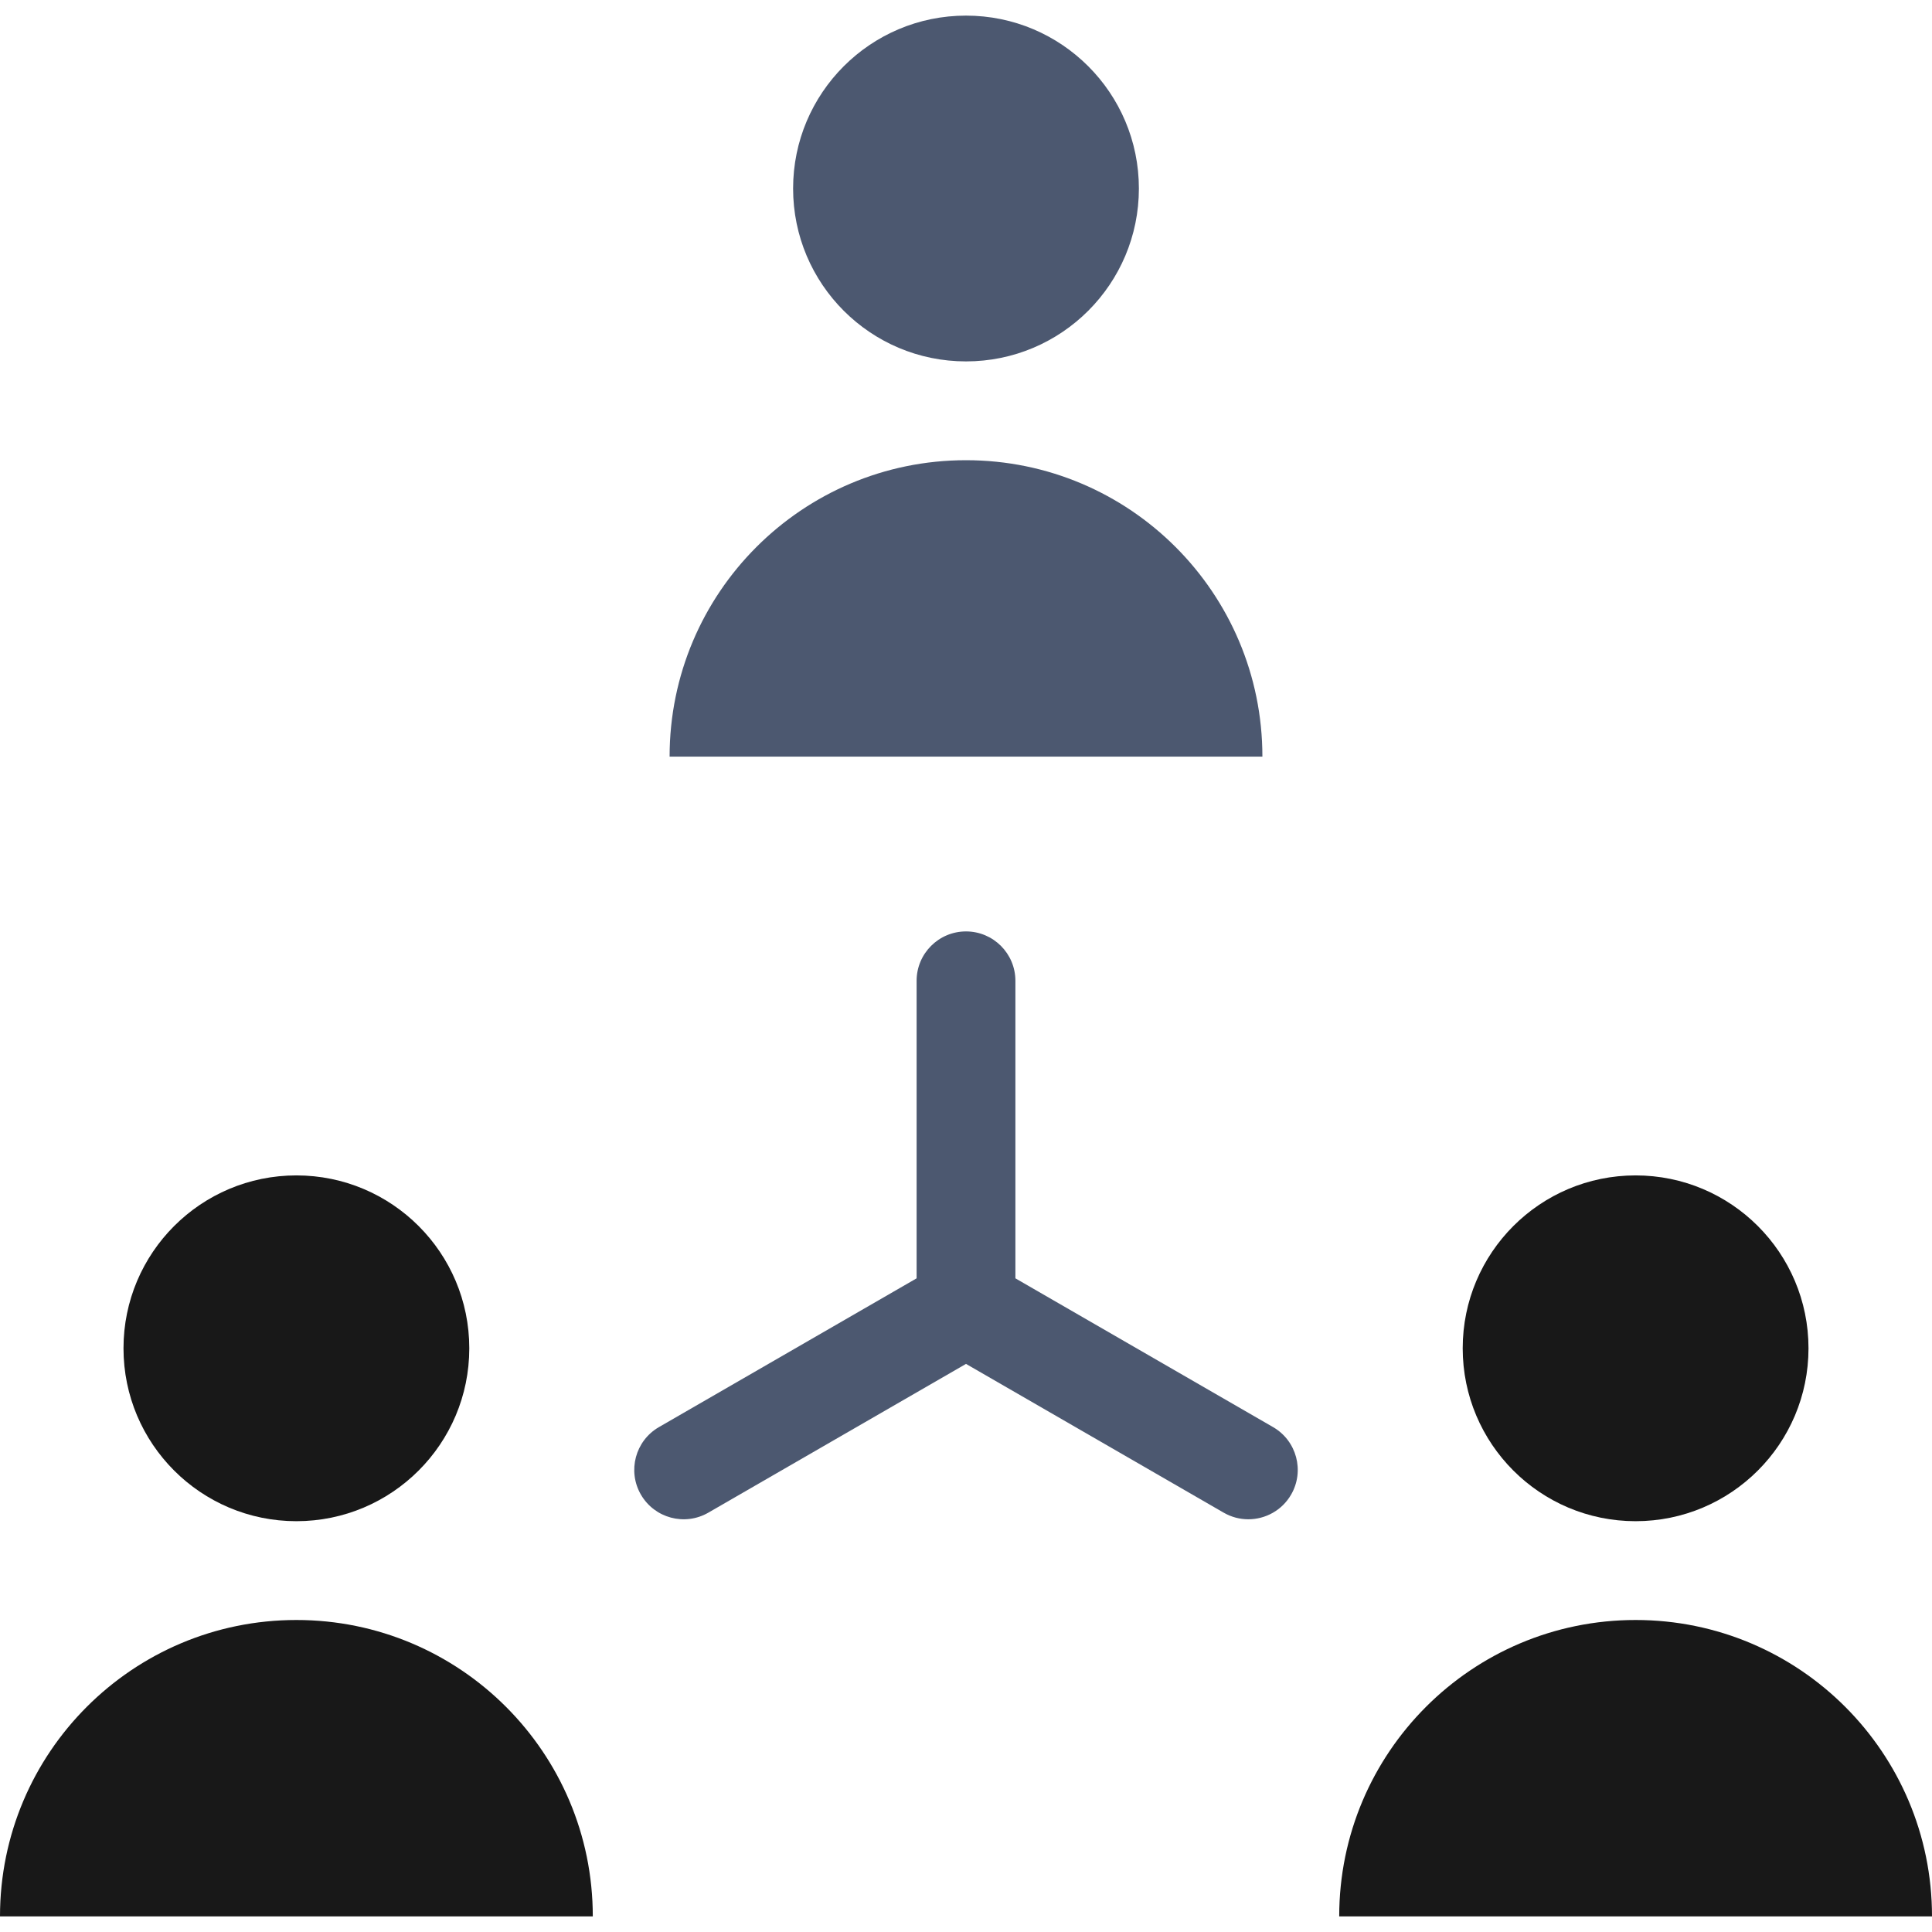
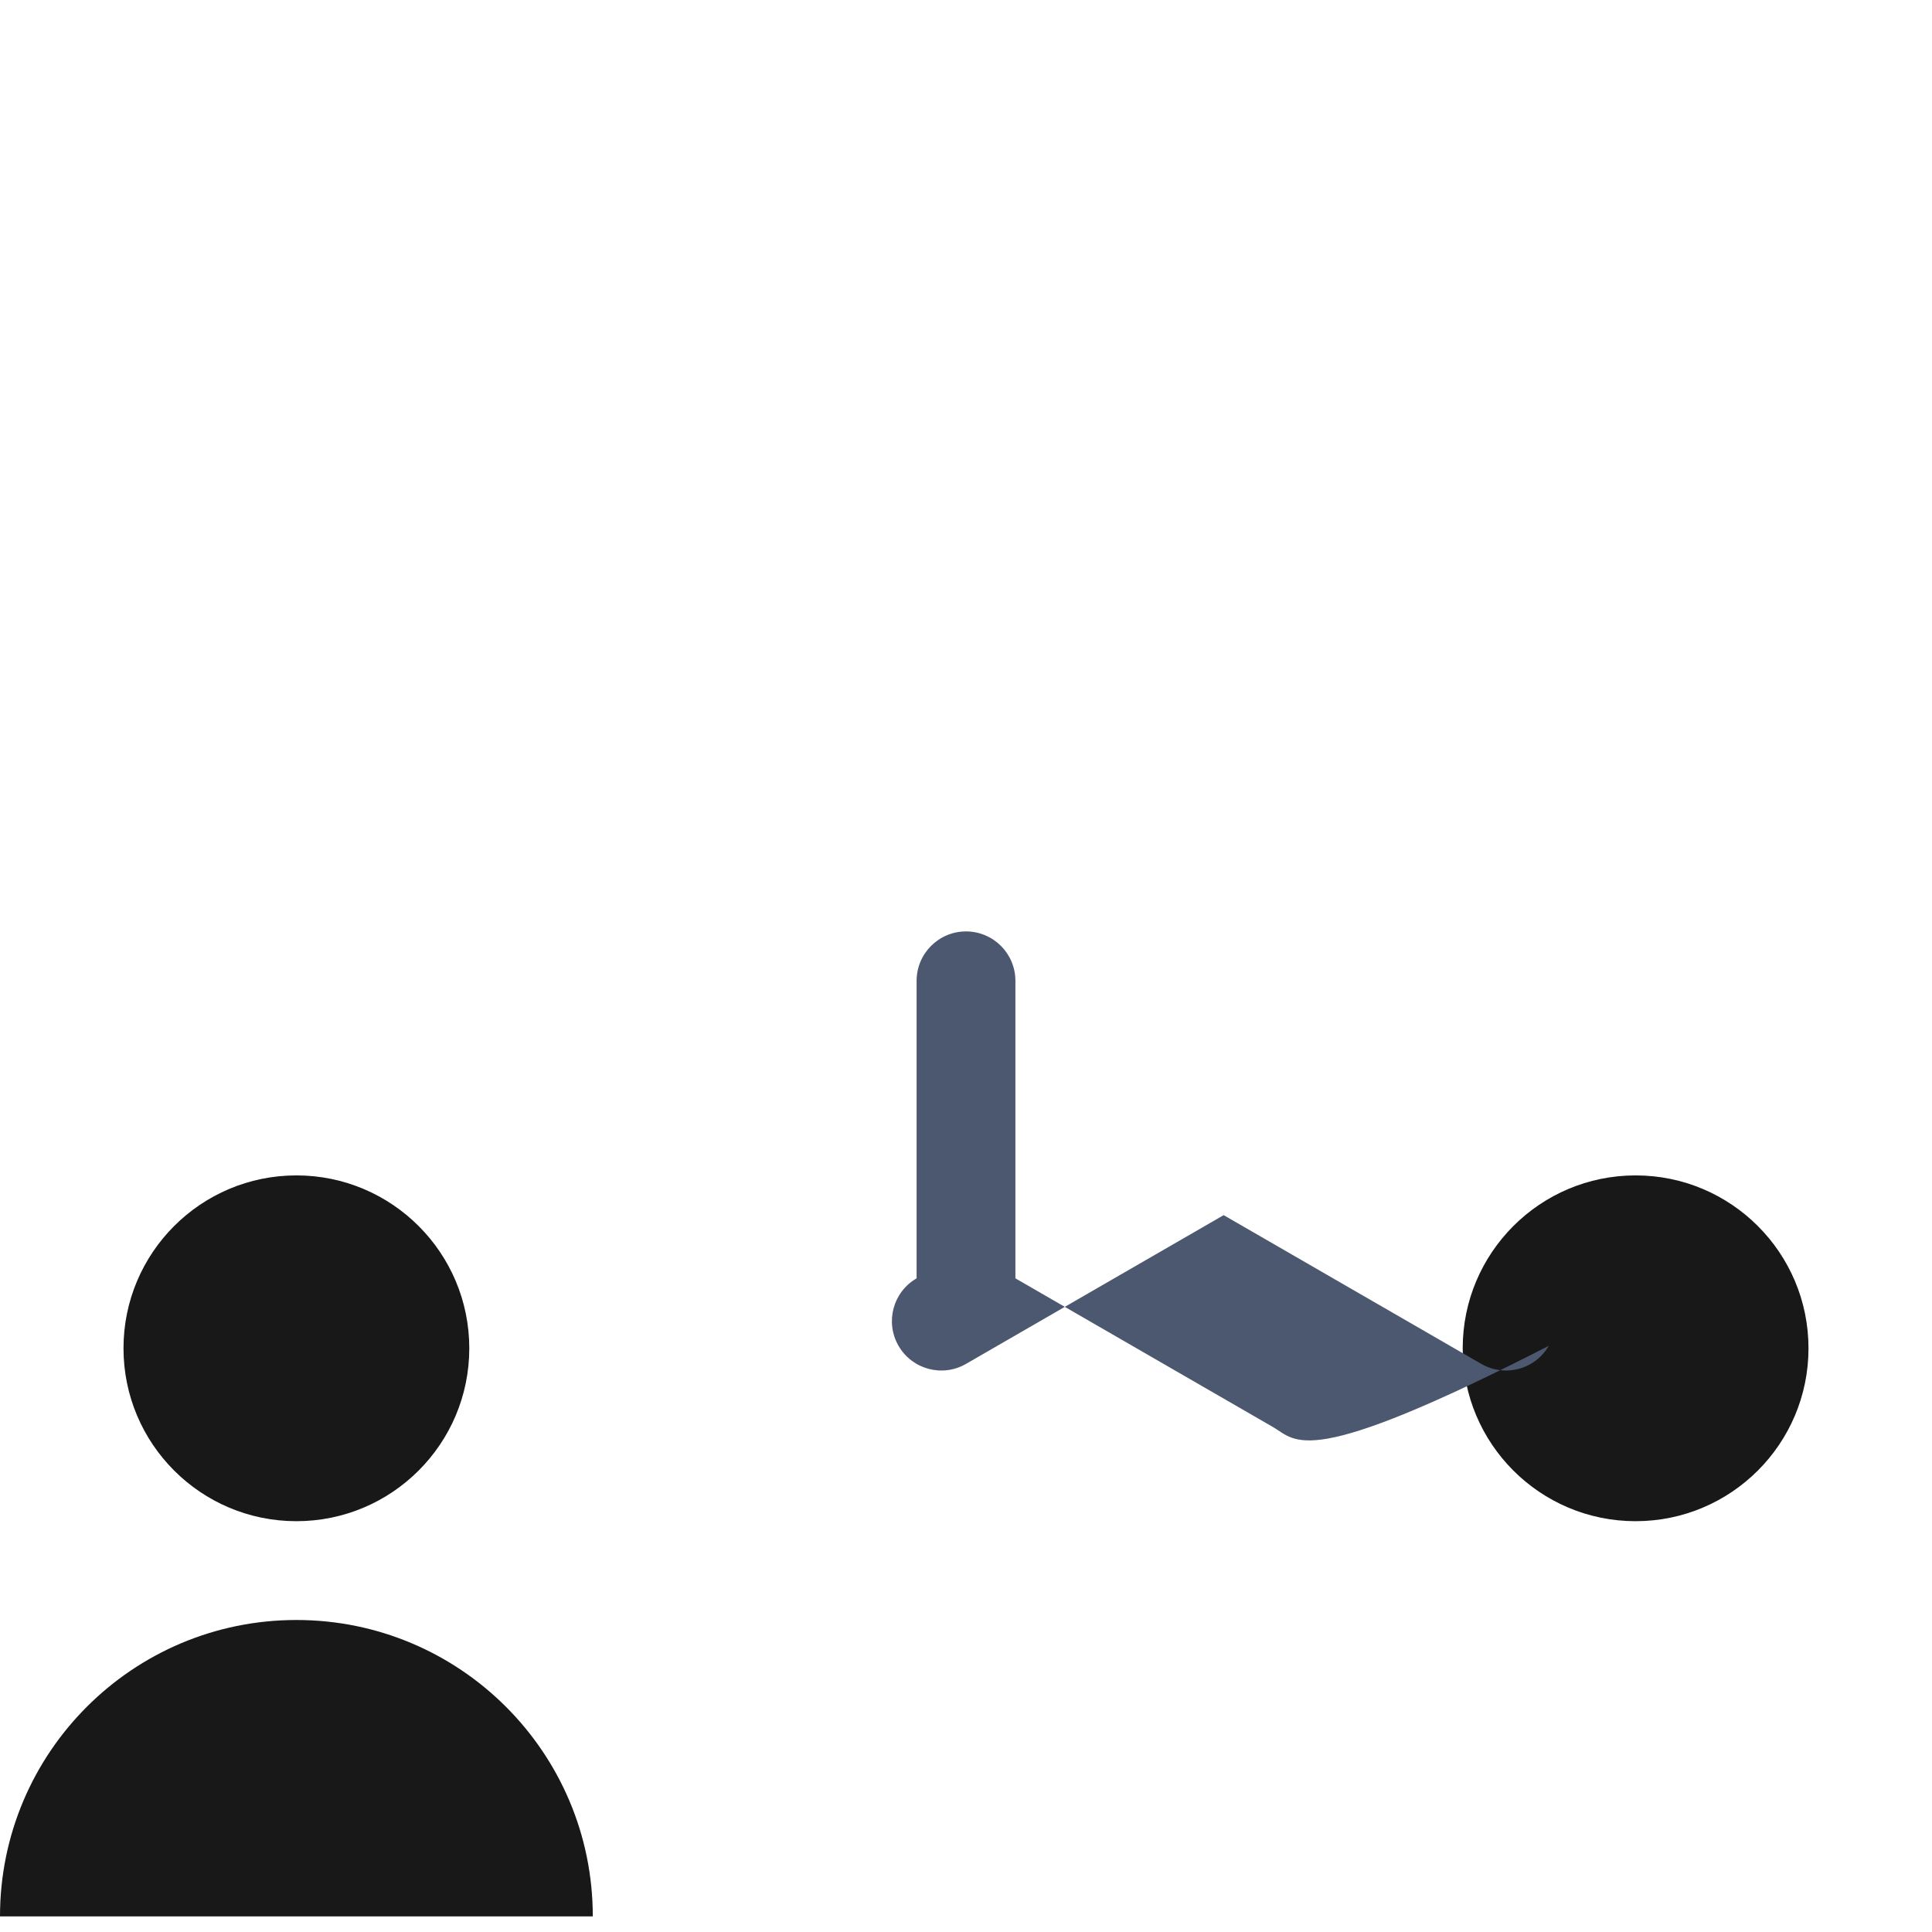
<svg xmlns="http://www.w3.org/2000/svg" id="Layer_1" x="0px" y="0px" viewBox="0 0 512 512" style="enable-background:new 0 0 512 512;" xml:space="preserve" width="512px" height="512px" class="hovered-paths">
  <g>
    <g>
-       <circle style="fill:#4C5870" cx="255.999" cy="49.957" r="45.819" data-original="#4C5870" class="hovered-path active-path" data-old_color="#4C5870" />
-       <path style="fill:#4C5870" d="M255.999,121.959c-43.38,0-78.547,35.167-78.547,78.547h157.095 C334.547,157.126,299.38,121.959,255.999,121.959z" data-original="#4C5870" class="hovered-path active-path" data-old_color="#4C5870" />
-     </g>
+       </g>
    <g>
      <circle style="fill:#181818;" cx="78.547" cy="357.313" r="45.819" data-original="#181818" class="" />
      <path style="fill:#181818;" d="M78.547,429.315C35.167,429.315,0,464.482,0,507.863h157.095 C157.095,464.482,121.928,429.315,78.547,429.315z" data-original="#181818" class="" />
    </g>
    <g>
      <circle style="fill:#181818" cx="433.451" cy="357.313" r="45.819" data-original="#269AF2" class="" data-old_color="#269AF2" />
-       <path style="fill:#181818" d="M433.453,429.315c-43.38,0-78.547,35.167-78.547,78.547H512 C512,464.482,476.833,429.315,433.453,429.315z" data-original="#269AF2" class="" data-old_color="#269AF2" />
    </g>
-     <path style="fill:#4C5870" d="M337.372,378.194l-68.28-39.422v-78.845c0-7.23-5.862-13.091-13.091-13.091 c-7.229,0-13.091,5.861-13.091,13.091v78.845l-68.28,39.422c-6.262,3.614-8.407,11.621-4.791,17.883 c3.616,6.262,11.624,8.407,17.883,4.791l68.28-39.422l68.28,39.422c2.062,1.19,4.312,1.756,6.533,1.756 c4.524,0,8.926-2.347,11.35-6.547C345.778,389.816,343.633,381.808,337.372,378.194z" data-original="#4C5870" class="hovered-path active-path" data-old_color="#4C5870" />
+     <path style="fill:#4C5870" d="M337.372,378.194l-68.28-39.422v-78.845c0-7.23-5.862-13.091-13.091-13.091 c-7.229,0-13.091,5.861-13.091,13.091v78.845c-6.262,3.614-8.407,11.621-4.791,17.883 c3.616,6.262,11.624,8.407,17.883,4.791l68.28-39.422l68.28,39.422c2.062,1.19,4.312,1.756,6.533,1.756 c4.524,0,8.926-2.347,11.35-6.547C345.778,389.816,343.633,381.808,337.372,378.194z" data-original="#4C5870" class="hovered-path active-path" data-old_color="#4C5870" />
  </g>
</svg>